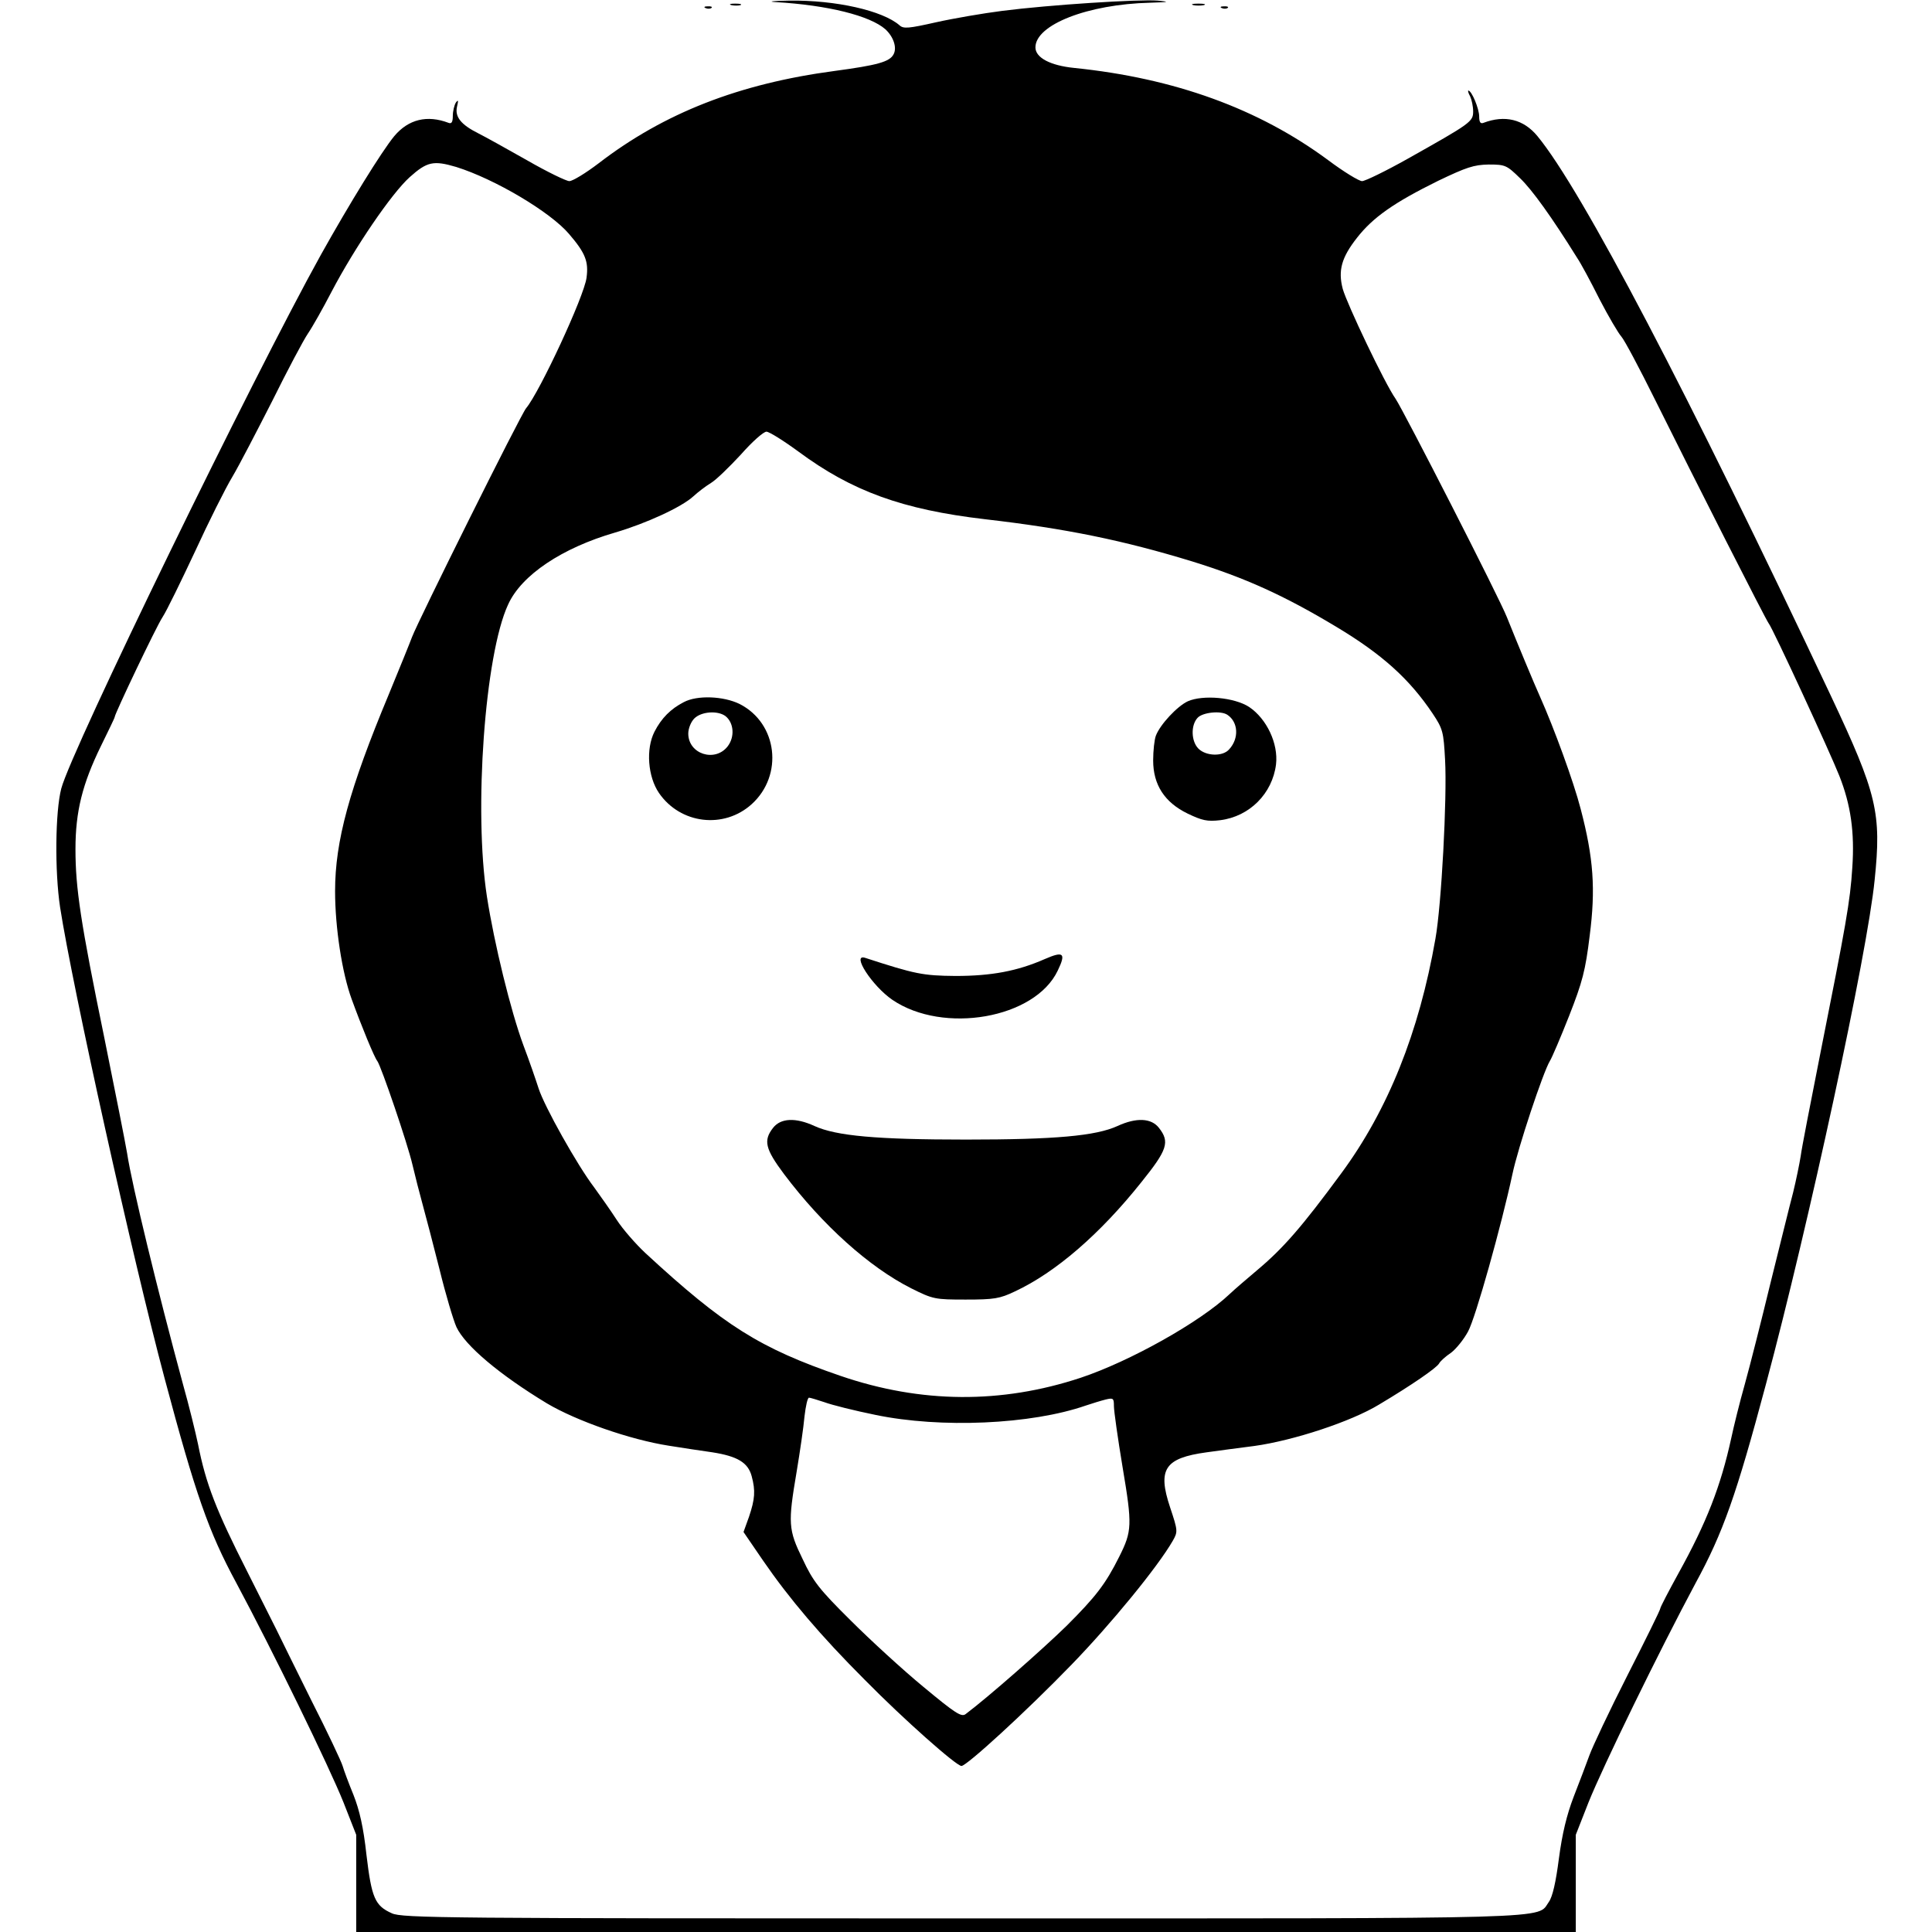
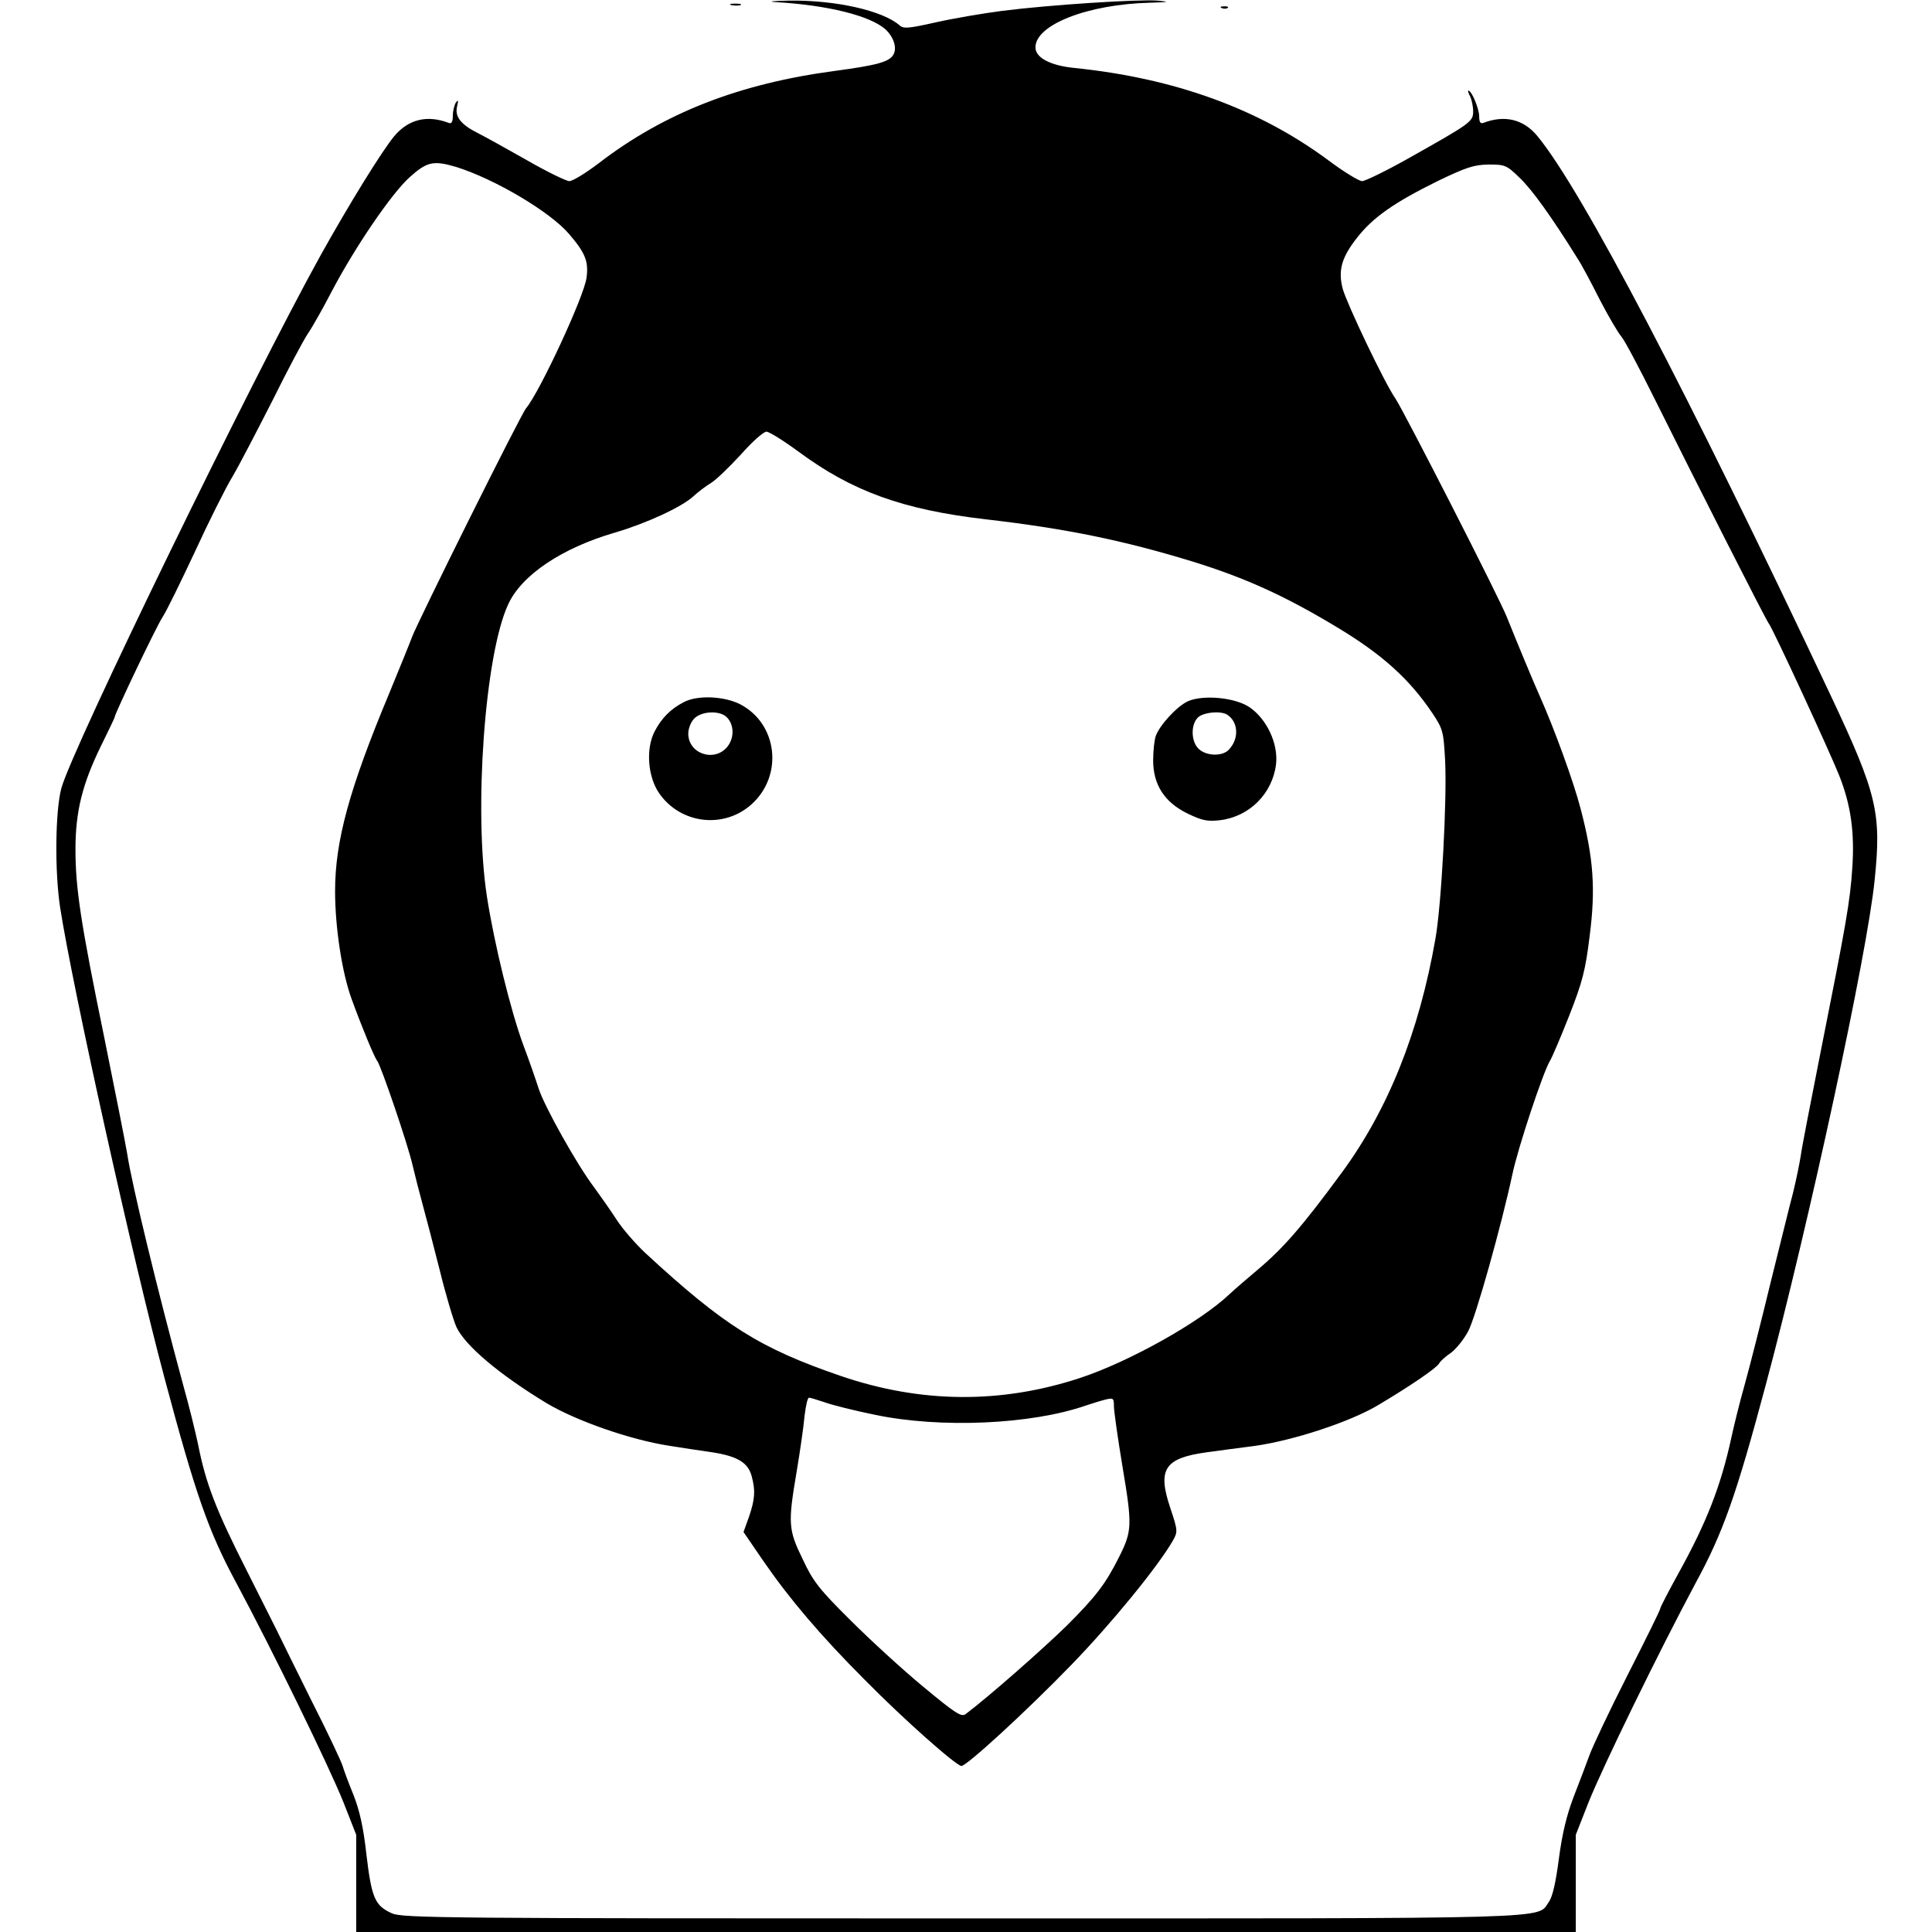
<svg xmlns="http://www.w3.org/2000/svg" version="1.0" width="640pt" height="640pt" viewBox="0 0 640 640" preserveAspectRatio="xMidYMid meet">
  <g transform="translate(0,640) scale(0.1,-0.1)" fill="#000000" stroke="none">
    <path d="M2570 6393 c172 -10 312 -45 363 -90 27 -25 39 -61 27 -83 -13 -25 -54 -36 -195 -55 -316 -42 -565 -139 -782 -306 -42 -32 -86 -59 -97 -59 -10 0 -74 31 -140 69 -67 38 -139 78 -161 89 -58 29 -79 55 -71 89 5 21 4 24 -4 13 -5 -8 -10 -28 -10 -44 0 -20 -4 -27 -14 -23 -71 27 -133 12 -180 -44 -42 -51 -148 -223 -243 -393 -227 -409 -826 -1639 -860 -1768 -20 -76 -22 -274 -4 -393 41 -265 241 -1167 346 -1560 103 -386 146 -509 238 -679 120 -224 307 -607 355 -727 l42 -107 0 -161 0 -161 2020 0 2020 0 0 161 0 161 42 107 c48 120 235 503 355 727 91 167 135 292 233 659 141 526 336 1427 360 1670 23 222 8 285 -145 610 -472 1001 -825 1676 -972 1854 -46 56 -108 71 -179 44 -10 -4 -14 3 -14 21 0 26 -25 86 -36 86 -2 0 0 -9 6 -19 5 -11 10 -33 10 -50 0 -34 -7 -39 -217 -157 -73 -41 -141 -74 -151 -74 -10 0 -61 31 -113 70 -230 170 -508 271 -841 305 -79 8 -128 34 -128 68 0 75 173 143 380 148 63 2 67 3 25 7 -62 5 -359 -14 -515 -34 -63 -8 -162 -25 -220 -38 -89 -20 -107 -22 -120 -10 -56 49 -212 84 -365 82 -55 -1 -75 -3 -45 -5z m-1059 -546 c128 -40 312 -149 374 -222 55 -64 65 -92 58 -145 -8 -62 -155 -378 -200 -432 -17 -19 -358 -705 -378 -758 -7 -19 -42 -105 -77 -190 -131 -314 -178 -486 -178 -652 0 -120 23 -271 55 -358 32 -88 75 -193 85 -205 13 -18 100 -273 116 -342 9 -38 24 -97 34 -133 10 -36 35 -132 56 -215 20 -82 46 -169 56 -191 29 -62 143 -158 300 -253 98 -58 275 -120 403 -140 44 -7 109 -17 145 -22 83 -13 118 -34 130 -79 13 -48 11 -76 -9 -135 l-18 -50 65 -95 c86 -125 190 -248 337 -395 129 -131 303 -285 320 -285 17 0 214 180 365 336 129 133 285 323 335 410 17 30 17 33 -9 111 -42 126 -18 163 121 182 37 5 109 15 158 21 130 18 321 81 413 137 109 65 190 121 199 136 4 8 22 24 40 36 17 13 42 44 56 70 25 45 111 353 147 521 18 87 102 339 124 375 7 11 36 79 64 150 44 112 54 150 68 265 20 155 13 257 -30 421 -23 89 -88 267 -134 370 -19 42 -76 179 -110 264 -25 64 -342 684 -369 724 -36 51 -161 314 -175 364 -16 61 -4 104 47 169 53 68 123 117 269 189 94 45 118 53 167 54 55 0 60 -2 104 -45 40 -38 106 -130 190 -265 11 -16 44 -77 73 -135 30 -58 63 -114 73 -125 10 -11 60 -105 112 -210 131 -264 366 -727 376 -740 13 -15 204 -429 234 -505 38 -96 51 -187 43 -304 -7 -112 -21 -189 -106 -616 -32 -162 -62 -315 -65 -340 -4 -25 -15 -79 -25 -120 -11 -41 -44 -176 -75 -300 -30 -124 -68 -274 -85 -335 -17 -60 -37 -141 -45 -179 -35 -160 -82 -280 -175 -448 -33 -60 -60 -112 -60 -116 0 -5 -49 -104 -109 -222 -60 -118 -116 -237 -126 -265 -10 -27 -33 -89 -52 -137 -23 -60 -38 -122 -49 -205 -10 -78 -21 -126 -33 -143 -42 -58 70 -55 -1946 -55 -1705 0 -1853 1 -1887 17 -56 25 -67 51 -84 193 -10 92 -23 148 -43 199 -16 39 -32 82 -36 96 -4 14 -50 112 -104 218 -53 107 -105 212 -116 235 -11 22 -54 108 -96 191 -103 203 -137 290 -163 422 -8 38 -30 128 -50 199 -83 306 -169 659 -185 765 -6 36 -40 207 -75 380 -79 384 -96 498 -96 627 0 125 23 216 84 341 25 51 46 94 46 97 0 10 136 296 158 330 14 21 62 120 108 218 45 98 101 210 124 248 22 37 81 151 132 251 50 101 103 201 118 223 15 22 50 84 78 138 77 147 199 326 259 380 58 52 79 56 154 34z m1134 -943 c177 -131 344 -192 618 -224 269 -31 458 -70 687 -140 174 -54 303 -112 476 -216 152 -91 243 -173 320 -288 34 -51 36 -61 41 -153 7 -125 -12 -482 -32 -593 -54 -309 -157 -567 -312 -777 -131 -178 -192 -248 -279 -321 -32 -27 -73 -62 -91 -79 -98 -93 -331 -223 -493 -277 -263 -87 -529 -85 -795 6 -268 92 -386 166 -647 407 -32 30 -75 79 -95 110 -20 31 -54 79 -75 108 -55 72 -165 268 -184 328 -9 28 -31 92 -50 142 -42 113 -97 338 -121 493 -44 285 -7 801 70 967 44 98 179 188 355 239 102 30 220 84 259 120 14 13 40 33 58 44 17 10 61 53 99 94 37 42 75 76 85 76 9 0 57 -30 106 -66z m86 -3149 c24 -9 100 -28 169 -42 216 -45 516 -32 697 31 21 7 50 16 66 20 25 6 27 4 27 -22 0 -16 13 -108 29 -204 32 -190 31 -210 -11 -294 -46 -92 -78 -133 -175 -230 -80 -78 -257 -234 -334 -292 -14 -11 -34 2 -140 90 -68 56 -177 156 -242 221 -103 102 -124 129 -158 202 -48 98 -49 119 -20 290 11 66 23 148 26 183 4 34 10 62 15 62 4 0 27 -7 51 -15z" />
    <path d="M2265 4074 c-43 -22 -74 -53 -97 -98 -29 -57 -22 -149 15 -203 71 -103 215 -120 307 -37 106 96 86 268 -40 332 -53 26 -140 30 -185 6z m138 -46 c28 -22 32 -69 7 -101 -42 -53 -130 -25 -130 43 0 17 9 39 20 50 23 23 77 27 103 8z" />
    <path d="M3935 4077 c-35 -16 -92 -77 -106 -114 -5 -13 -9 -50 -9 -82 0 -81 38 -139 114 -176 48 -23 65 -27 108 -22 97 12 173 88 185 185 8 69 -31 151 -89 190 -49 32 -153 41 -203 19z m131 -45 c36 -24 39 -78 6 -114 -21 -25 -77 -23 -102 2 -24 24 -26 77 -3 102 16 18 77 25 99 10z" />
-     <path d="M3461 3223 c-91 -40 -177 -56 -296 -56 -108 1 -133 6 -299 60 -47 15 23 -93 90 -139 169 -115 473 -62 548 97 28 58 19 65 -43 38z" />
-     <path d="M2561 2664 c-33 -42 -26 -70 36 -153 128 -170 283 -309 422 -379 72 -36 79 -37 180 -37 94 0 113 3 163 27 135 63 282 190 419 362 86 107 95 133 58 180 -25 32 -74 35 -137 6 -72 -33 -207 -45 -502 -45 -295 0 -430 12 -502 45 -63 29 -112 26 -137 -6z" />
    <path d="M2423 6383 c9 -2 23 -2 30 0 6 3 -1 5 -18 5 -16 0 -22 -2 -12 -5z" />
-     <path d="M3953 6383 c9 -2 25 -2 35 0 9 3 1 5 -18 5 -19 0 -27 -2 -17 -5z" />
-     <path d="M2338 6373 c7 -3 16 -2 19 1 4 3 -2 6 -13 5 -11 0 -14 -3 -6 -6z" />
    <path d="M4048 6373 c7 -3 16 -2 19 1 4 3 -2 6 -13 5 -11 0 -14 -3 -6 -6z" />
  </g>
</svg>